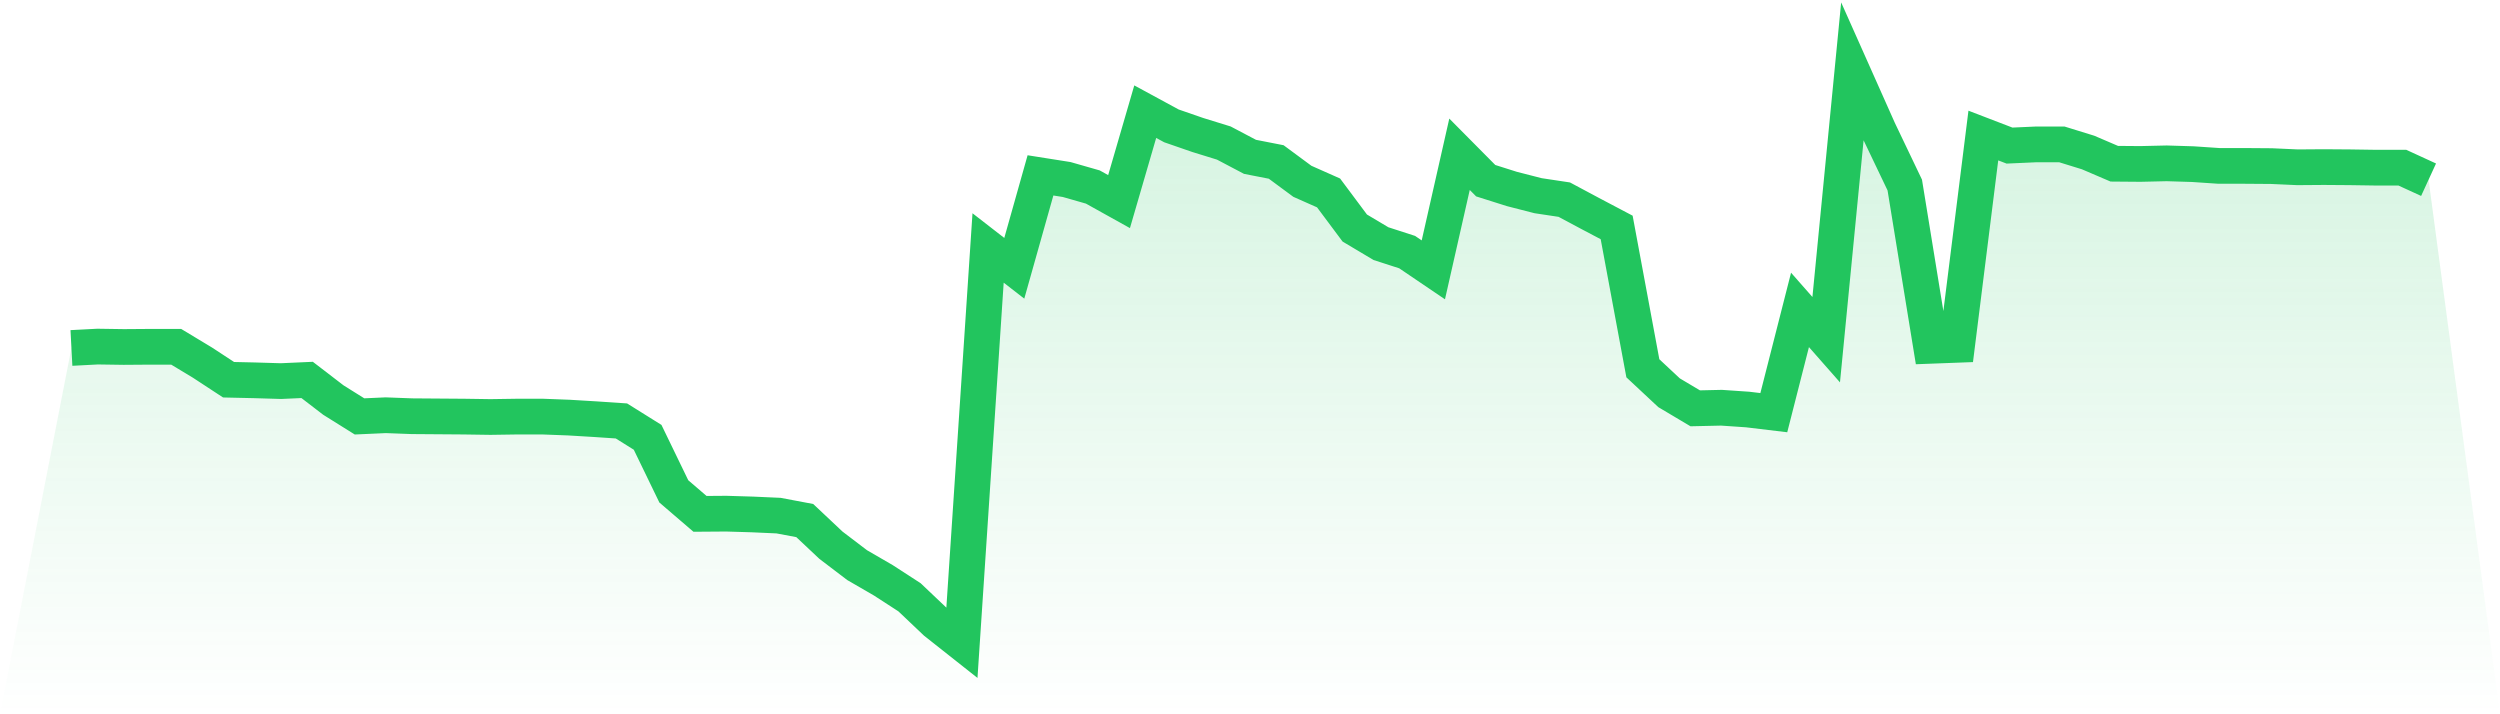
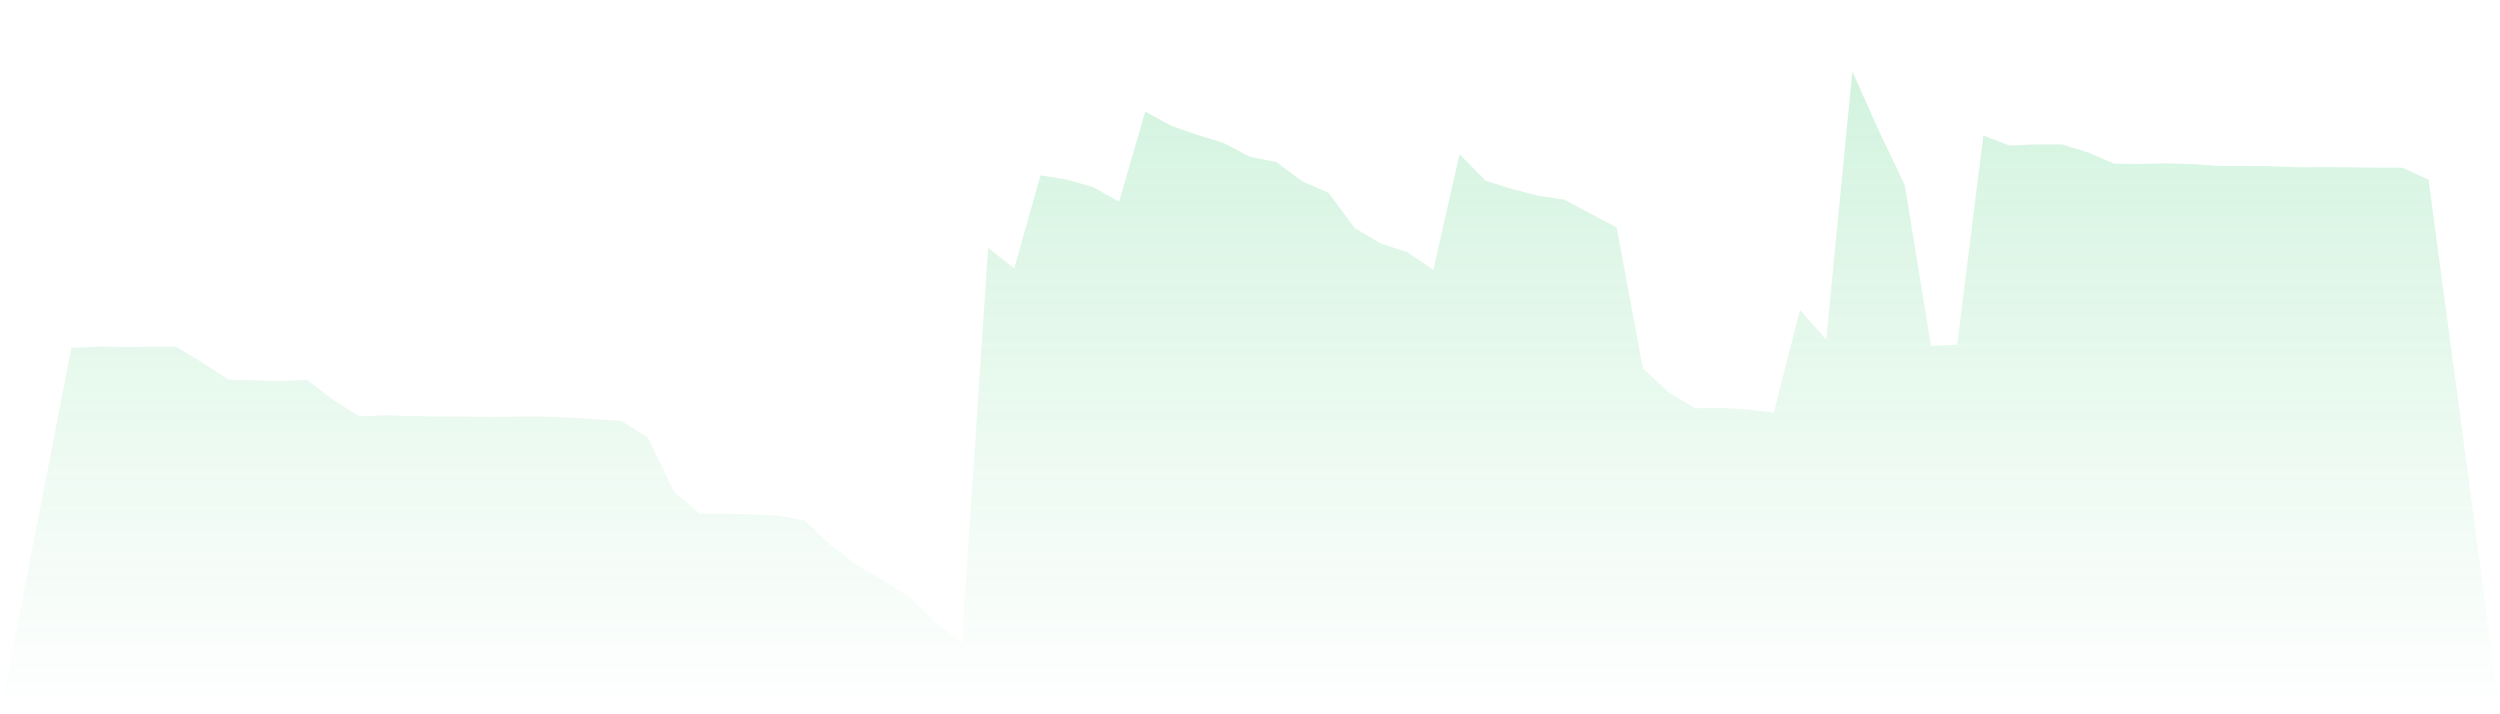
<svg xmlns="http://www.w3.org/2000/svg" viewBox="0 0 140 40">
  <defs>
    <linearGradient id="gradient" x1="0" x2="0" y1="0" y2="1">
      <stop offset="0%" stop-color="#22c55e" stop-opacity="0.2" />
      <stop offset="100%" stop-color="#22c55e" stop-opacity="0" />
    </linearGradient>
  </defs>
  <path d="M4,19.486 L4,19.486 L5.467,19.409 L6.933,19.431 L8.4,19.42 L9.867,19.42 L11.333,20.304 L12.8,21.265 L14.267,21.298 L15.733,21.342 L17.2,21.276 L18.667,22.402 L20.133,23.319 L21.6,23.253 L23.067,23.308 L24.533,23.319 L26,23.33 L27.467,23.352 L28.933,23.33 L30.4,23.33 L31.867,23.386 L33.333,23.474 L34.8,23.573 L36.267,24.49 L37.733,27.517 L39.2,28.776 L40.667,28.765 L42.133,28.809 L43.6,28.875 L45.067,29.152 L46.533,30.532 L48,31.648 L49.467,32.498 L50.933,33.448 L52.4,34.84 L53.867,36 L55.333,13.886 L56.8,15.024 L58.267,9.821 L59.733,10.053 L61.2,10.473 L62.667,11.29 L64.133,6.253 L65.6,7.049 L67.067,7.557 L68.533,8.01 L70,8.783 L71.467,9.07 L72.933,10.153 L74.4,10.804 L75.867,12.77 L77.333,13.643 L78.8,14.118 L80.267,15.112 L81.733,8.639 L83.2,10.119 L84.667,10.583 L86.133,10.959 L87.6,11.18 L89.067,11.964 L90.533,12.737 L92,20.624 L93.467,21.994 L94.933,22.866 L96.4,22.833 L97.867,22.933 L99.333,23.109 L100.8,17.355 L102.267,19.022 L103.733,4 L105.2,7.292 L106.667,10.362 L108.133,19.365 L109.6,19.31 L111.067,7.59 L112.533,8.153 L114,8.087 L115.467,8.087 L116.933,8.54 L118.4,9.169 L119.867,9.181 L121.333,9.147 L122.8,9.192 L124.267,9.291 L125.733,9.291 L127.2,9.302 L128.667,9.368 L130.133,9.357 L131.6,9.368 L133.067,9.39 L134.533,9.39 L136,10.064 L140,40 L0,40 z" fill="url(#gradient)" />
-   <path d="M4,19.486 L4,19.486 L5.467,19.409 L6.933,19.431 L8.4,19.42 L9.867,19.42 L11.333,20.304 L12.8,21.265 L14.267,21.298 L15.733,21.342 L17.2,21.276 L18.667,22.402 L20.133,23.319 L21.6,23.253 L23.067,23.308 L24.533,23.319 L26,23.33 L27.467,23.352 L28.933,23.33 L30.4,23.33 L31.867,23.386 L33.333,23.474 L34.8,23.573 L36.267,24.49 L37.733,27.517 L39.2,28.776 L40.667,28.765 L42.133,28.809 L43.6,28.875 L45.067,29.152 L46.533,30.532 L48,31.648 L49.467,32.498 L50.933,33.448 L52.4,34.84 L53.867,36 L55.333,13.886 L56.8,15.024 L58.267,9.821 L59.733,10.053 L61.2,10.473 L62.667,11.29 L64.133,6.253 L65.6,7.049 L67.067,7.557 L68.533,8.01 L70,8.783 L71.467,9.07 L72.933,10.153 L74.4,10.804 L75.867,12.77 L77.333,13.643 L78.8,14.118 L80.267,15.112 L81.733,8.639 L83.2,10.119 L84.667,10.583 L86.133,10.959 L87.6,11.18 L89.067,11.964 L90.533,12.737 L92,20.624 L93.467,21.994 L94.933,22.866 L96.4,22.833 L97.867,22.933 L99.333,23.109 L100.8,17.355 L102.267,19.022 L103.733,4 L105.2,7.292 L106.667,10.362 L108.133,19.365 L109.6,19.31 L111.067,7.59 L112.533,8.153 L114,8.087 L115.467,8.087 L116.933,8.54 L118.4,9.169 L119.867,9.181 L121.333,9.147 L122.8,9.192 L124.267,9.291 L125.733,9.291 L127.2,9.302 L128.667,9.368 L130.133,9.357 L131.6,9.368 L133.067,9.39 L134.533,9.39 L136,10.064" fill="none" stroke="#22c55e" stroke-width="2" />
</svg>